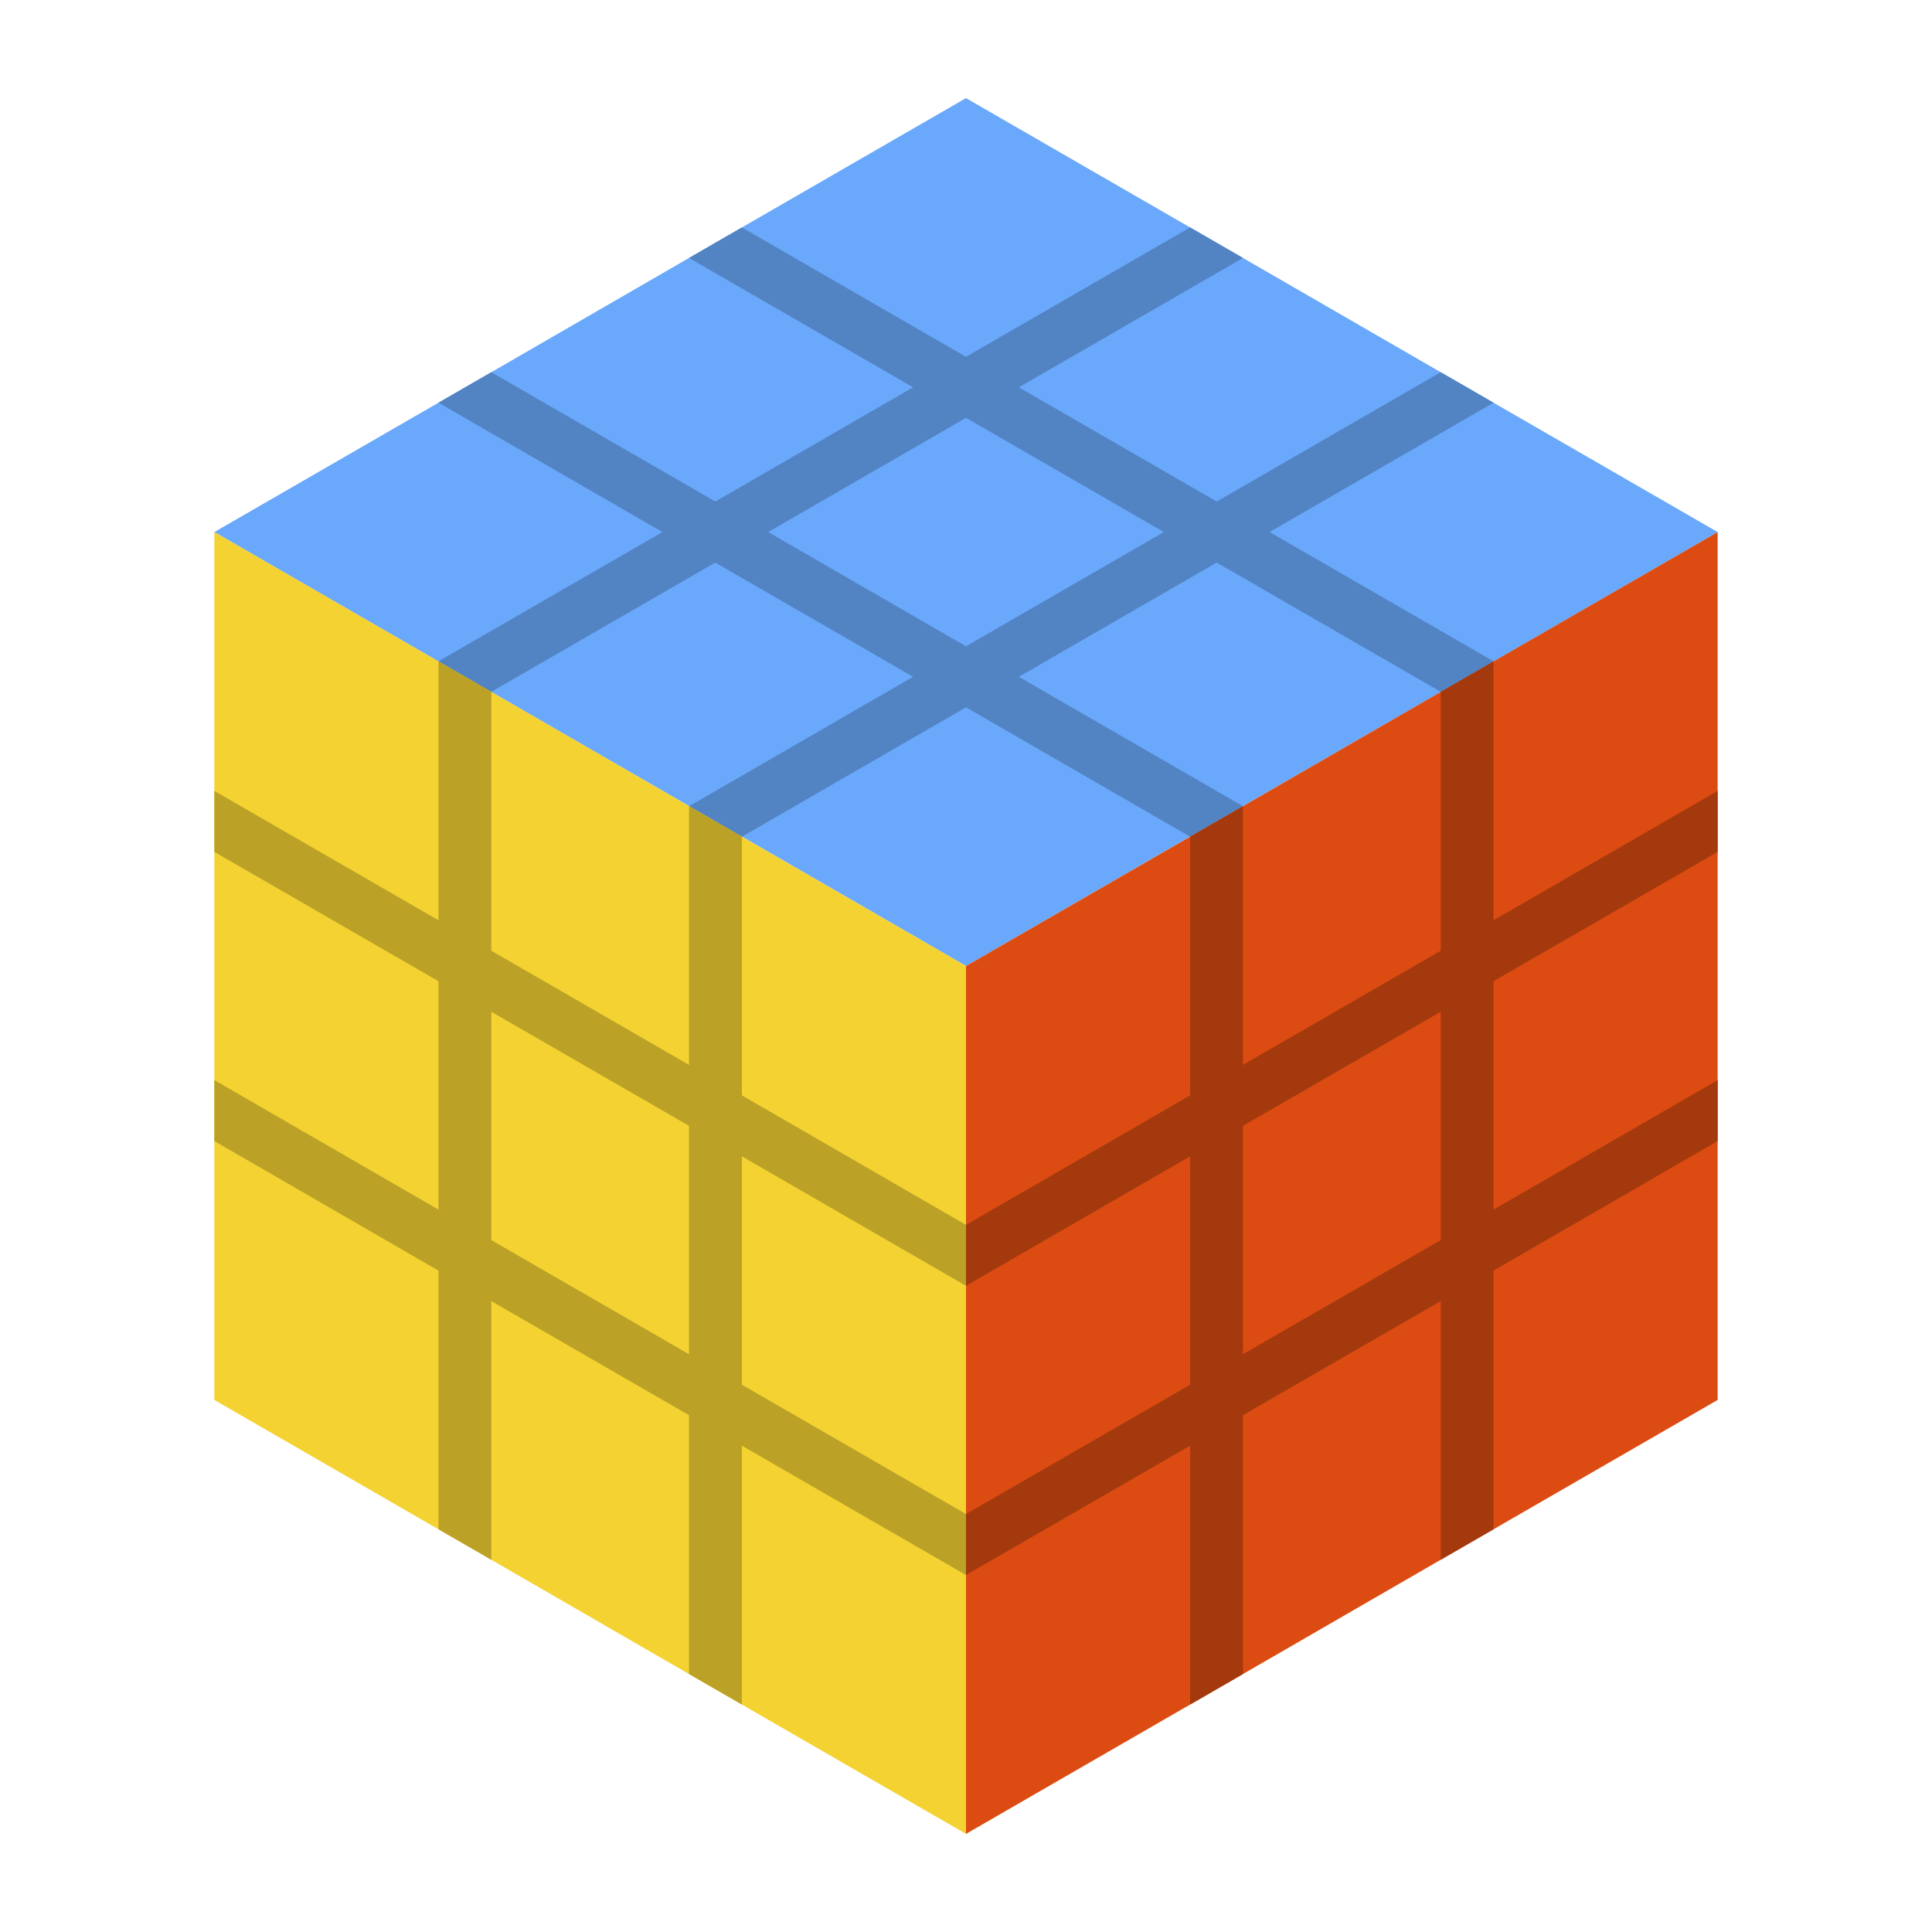
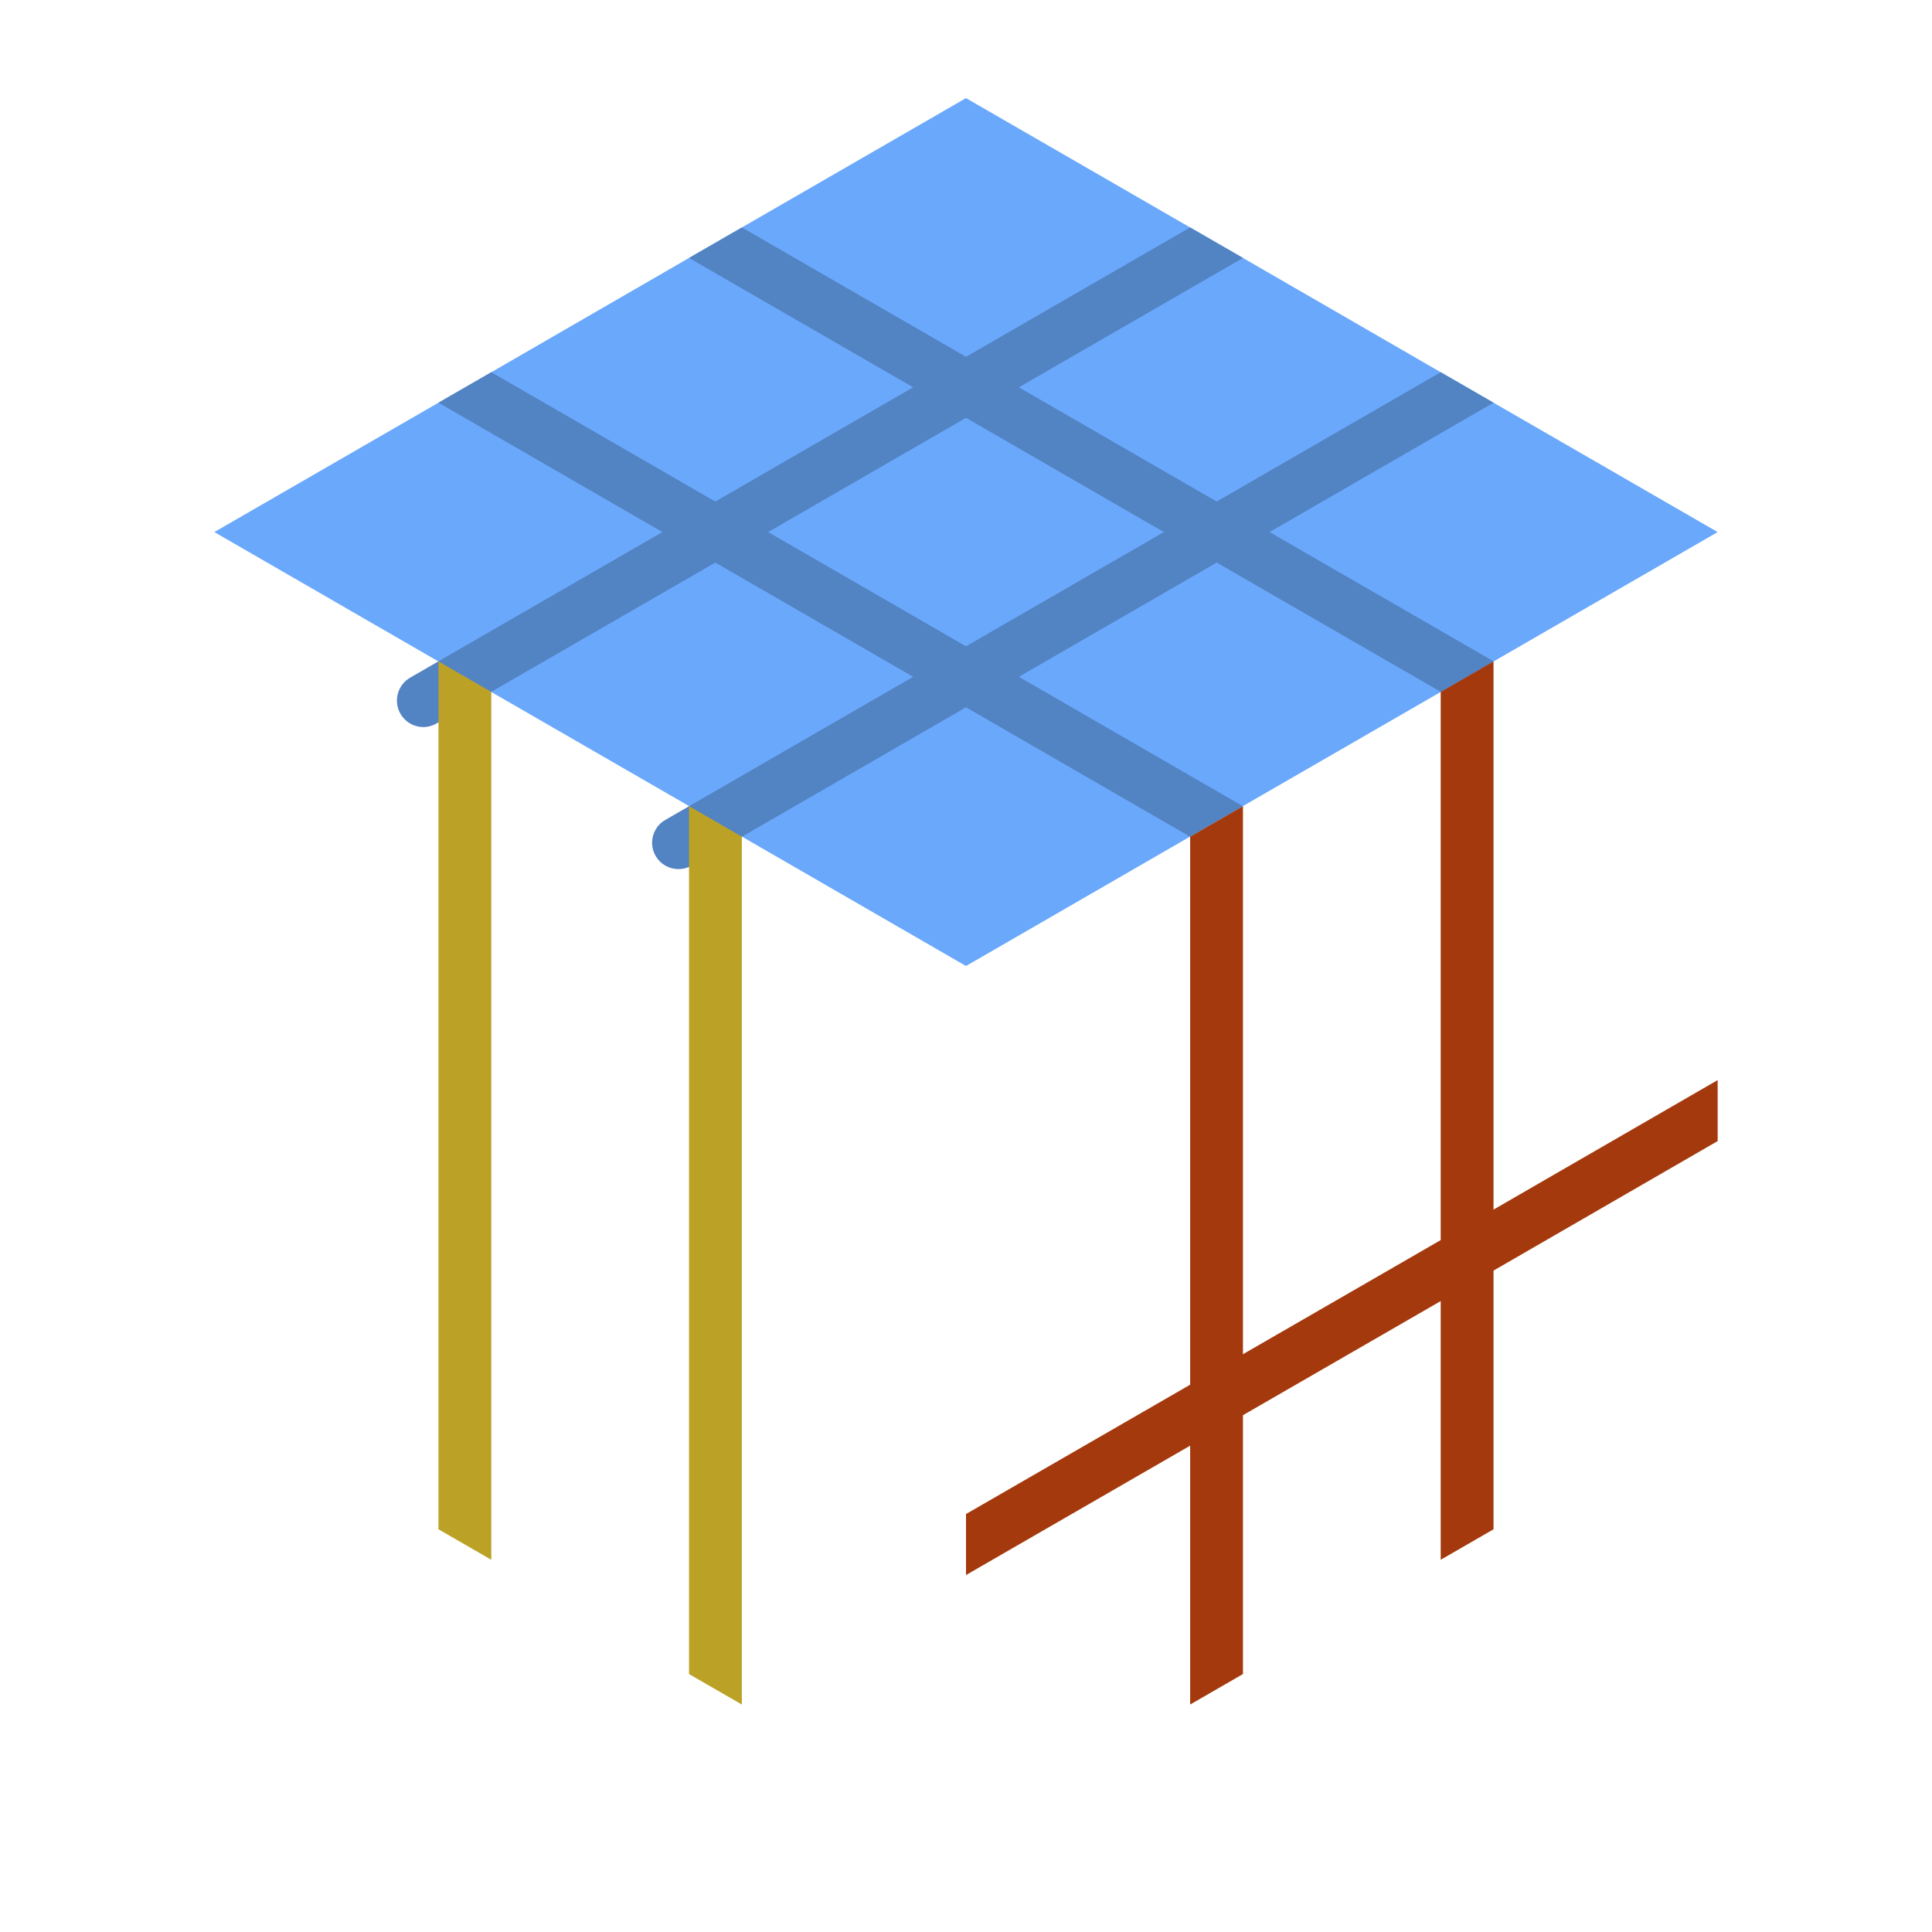
<svg xmlns="http://www.w3.org/2000/svg" width="68" height="68" viewBox="0 0 68 68" fill="none">
  <path d="M60.456 18.727L52.572 23.279L50.713 24.352L43.743 28.374L41.884 29.447L34 34L26.116 29.447L24.257 28.374L17.287 24.352L15.428 23.279L7.544 18.727L15.433 14.174L17.292 13.101L24.252 9.079L26.111 8.006L34 3.453L41.889 8.006L43.748 9.079L50.708 13.101L52.567 14.174L60.456 18.727Z" fill="#6AA8FB" />
  <path d="M52.567 14.174L44.683 18.727L42.824 19.8L35.859 23.821L34 24.894L26.116 29.447L24.347 30.467C24.205 30.548 24.044 30.59 23.88 30.589C23.675 30.589 23.477 30.522 23.314 30.397C23.152 30.273 23.036 30.098 22.983 29.901C22.931 29.703 22.945 29.494 23.023 29.305C23.102 29.117 23.24 28.959 23.418 28.858L24.257 28.374L32.141 23.821L34 22.748L40.965 18.727L42.824 17.653L50.708 13.101L52.567 14.174Z" fill="#5283C3" />
  <path d="M43.748 9.079L35.859 13.632L34 14.705L27.035 18.727L25.176 19.8L17.287 24.352L15.364 25.463C15.224 25.546 15.064 25.59 14.901 25.59C14.697 25.59 14.498 25.522 14.335 25.398C14.173 25.273 14.056 25.098 14.003 24.901C13.95 24.703 13.963 24.493 14.041 24.304C14.119 24.114 14.257 23.956 14.434 23.853L15.427 23.279L23.316 18.727L25.176 17.653L32.14 13.632L34 12.559L41.889 8.006L43.748 9.079Z" fill="#5283C3" />
  <path d="M43.743 28.374L41.884 29.447L34 24.894L32.141 23.821L25.176 19.8L23.317 18.727L15.433 14.174L17.292 13.101L25.176 17.653L27.035 18.727L34 22.748L35.859 23.821L43.743 28.374Z" fill="#5283C3" />
  <path d="M52.573 23.279L50.713 24.352L42.824 19.8L40.965 18.727L34 14.705L32.141 13.632L24.252 9.079L26.111 8.006L34 12.559L35.859 13.632L42.824 17.653L44.684 18.727L52.573 23.279Z" fill="#5283C3" />
-   <path d="M34 34V64.547L26.111 59.994L24.252 58.921L17.292 54.899L15.433 53.826L7.544 49.273L7.544 18.727L15.433 23.279L17.292 24.352L24.252 28.374L26.111 29.447L34 34Z" fill="#F3D232" />
  <path d="M17.292 24.352V54.899L15.433 53.826L15.433 23.279L17.292 24.352Z" fill="#BBA227" />
  <path d="M26.111 29.447V59.994L24.251 58.921V28.374L26.111 29.447Z" fill="#BBA227" />
-   <path d="M34 43.111V45.257L26.111 40.699L24.252 39.626L17.292 35.61L15.433 34.536L7.544 29.984V27.837L15.433 32.39L17.292 33.463L24.252 37.48L26.111 38.553L34 43.111Z" fill="#BBA227" />
-   <path d="M34 53.289V55.436L26.111 50.883L24.251 49.81L17.292 45.794L15.433 44.721L7.544 40.162V38.016L15.433 42.574L17.292 43.647L24.251 47.664L26.111 48.737L34 53.289Z" fill="#BBA227" />
-   <path d="M34 34V64.547L41.889 59.994L43.748 58.921L50.708 54.899L52.567 53.826L60.456 49.273V18.727L52.567 23.279L50.708 24.352L43.748 28.374L41.889 29.447L34 34Z" fill="#DC4C12" />
  <path d="M50.708 24.352V54.899L52.567 53.826V23.279L50.708 24.352Z" fill="#A4390D" />
  <path d="M41.889 29.447V59.994L43.748 58.921V28.374L41.889 29.447Z" fill="#A4390D" />
-   <path d="M34 43.111V45.257L41.889 40.699L43.748 39.626L50.708 35.61L52.567 34.536L60.456 29.984V27.837L52.567 32.39L50.708 33.463L43.748 37.48L41.889 38.553L34 43.111Z" fill="#A4390D" />
  <path d="M34 53.289V55.436L41.889 50.883L43.748 49.81L50.708 45.794L52.567 44.721L60.456 40.162V38.016L52.567 42.574L50.708 43.647L43.748 47.664L41.889 48.737L34 53.289Z" fill="#A4390D" />
</svg>